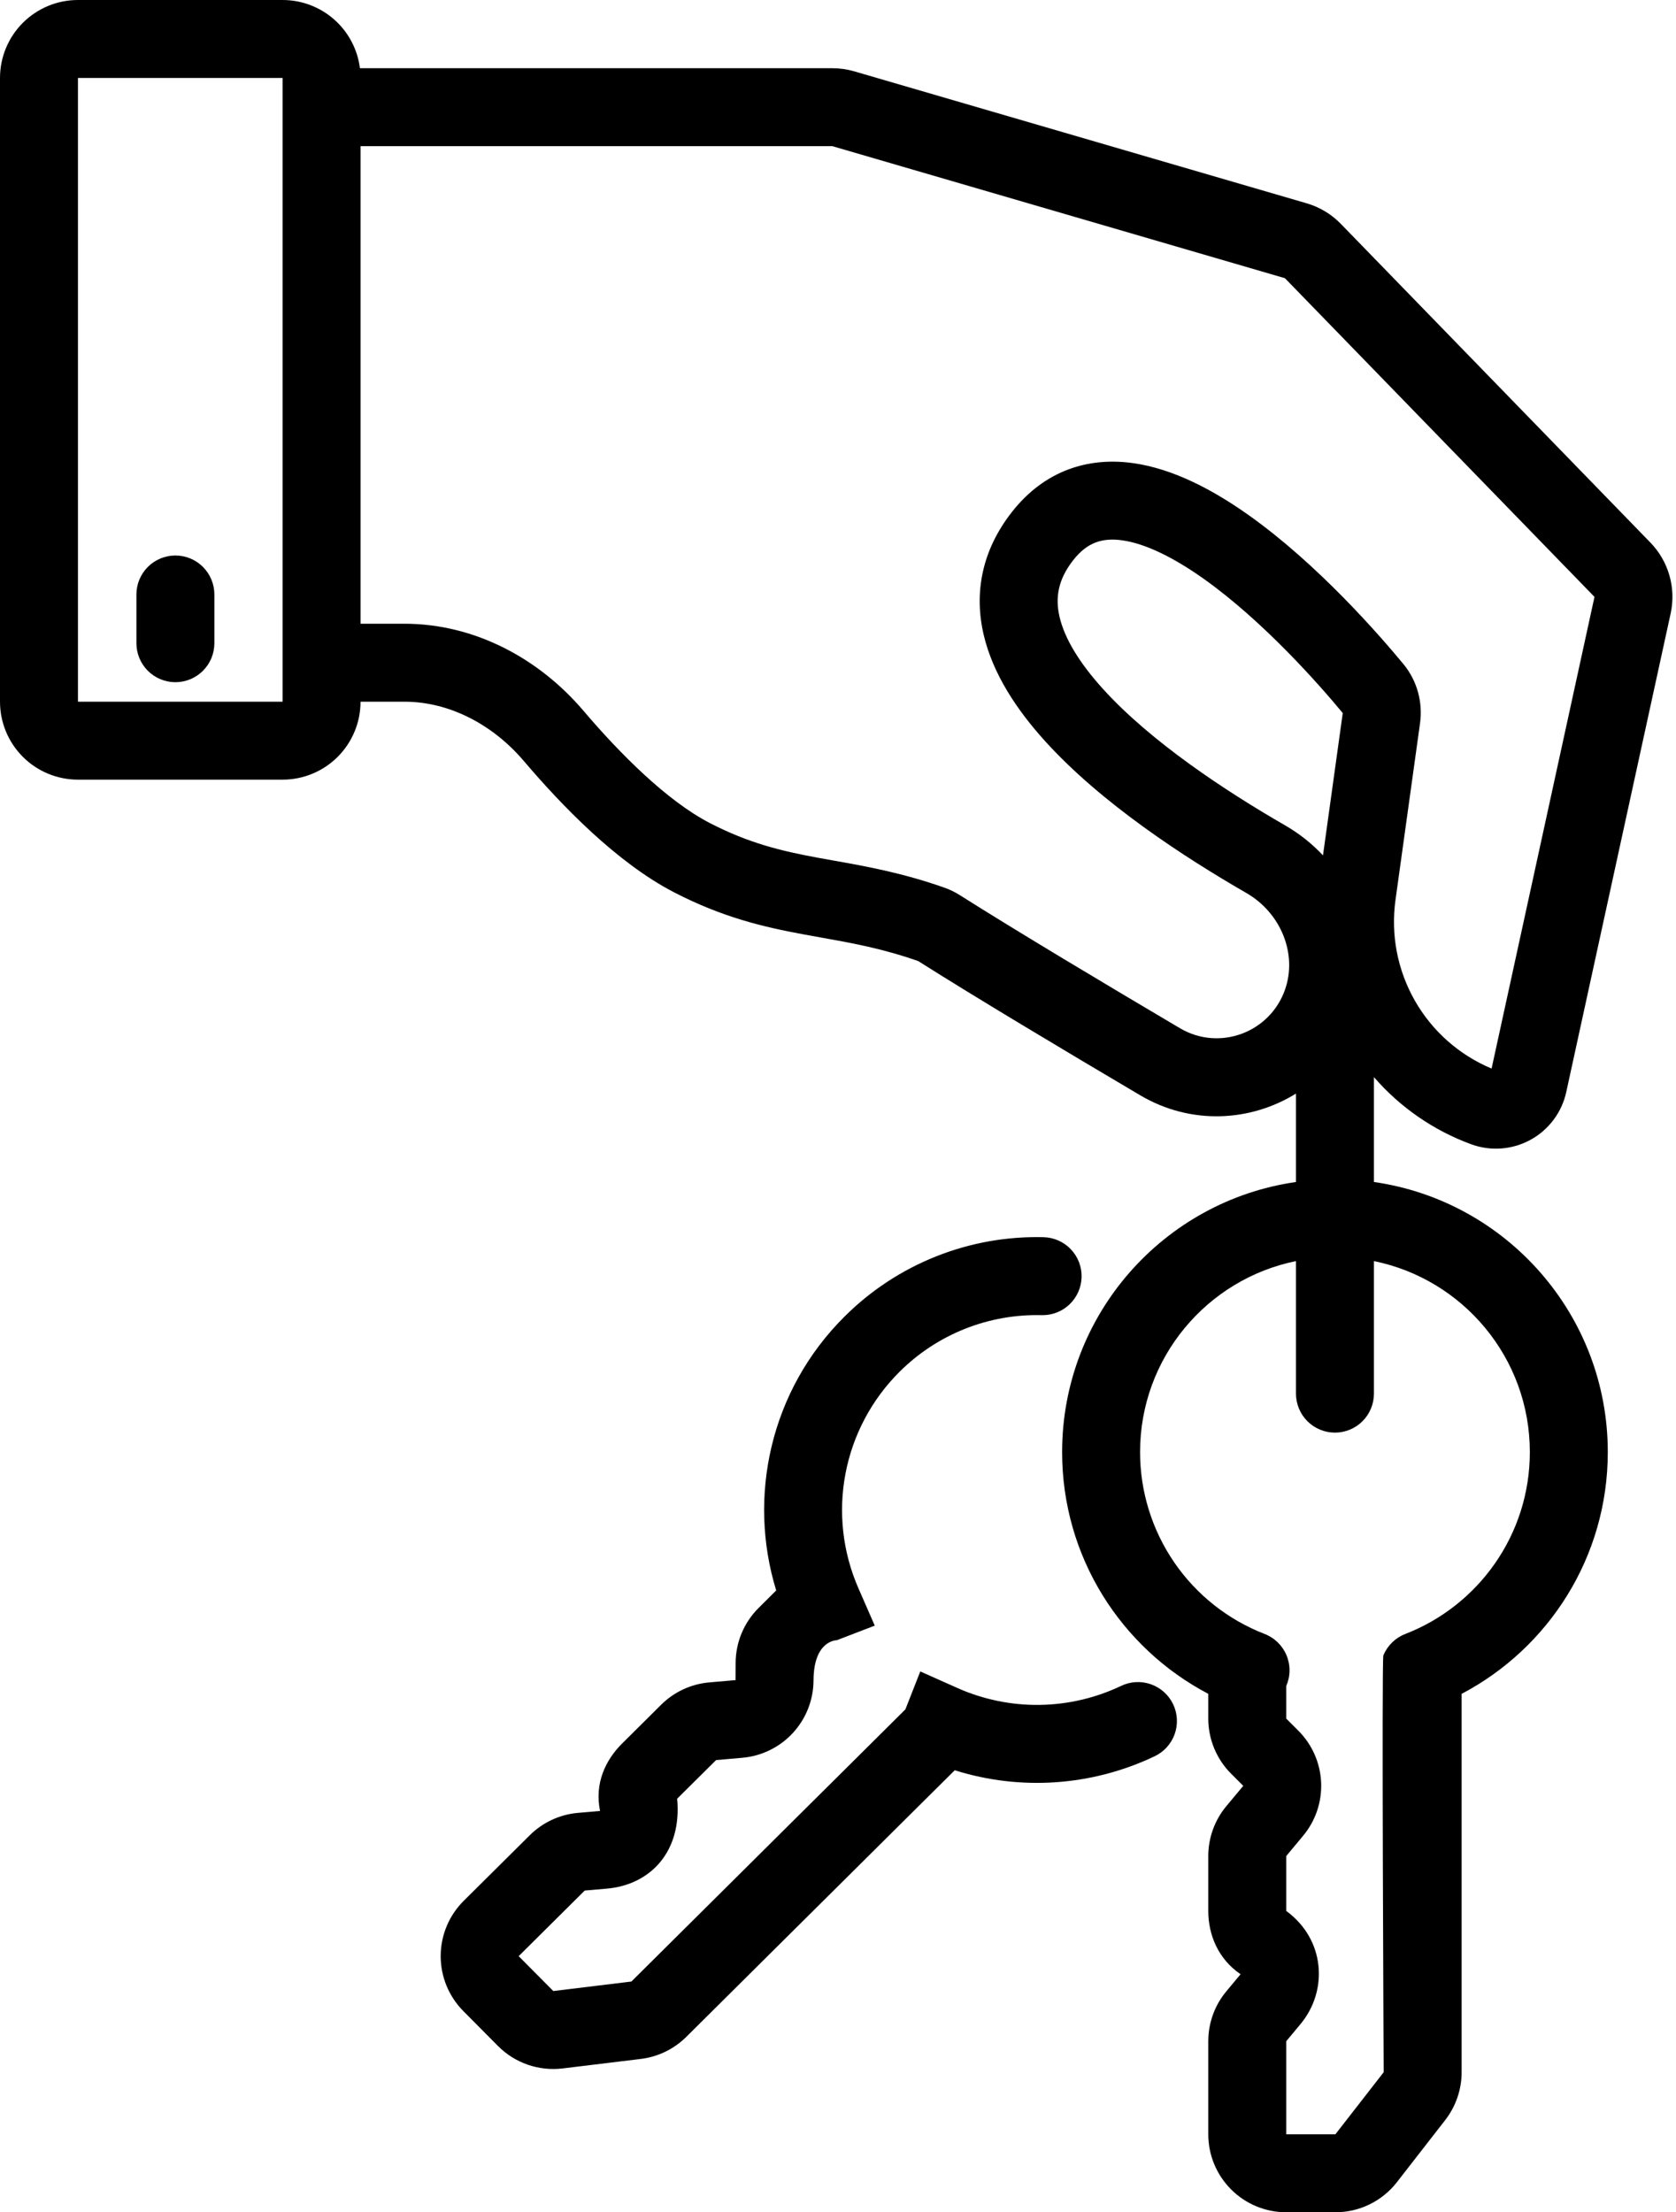
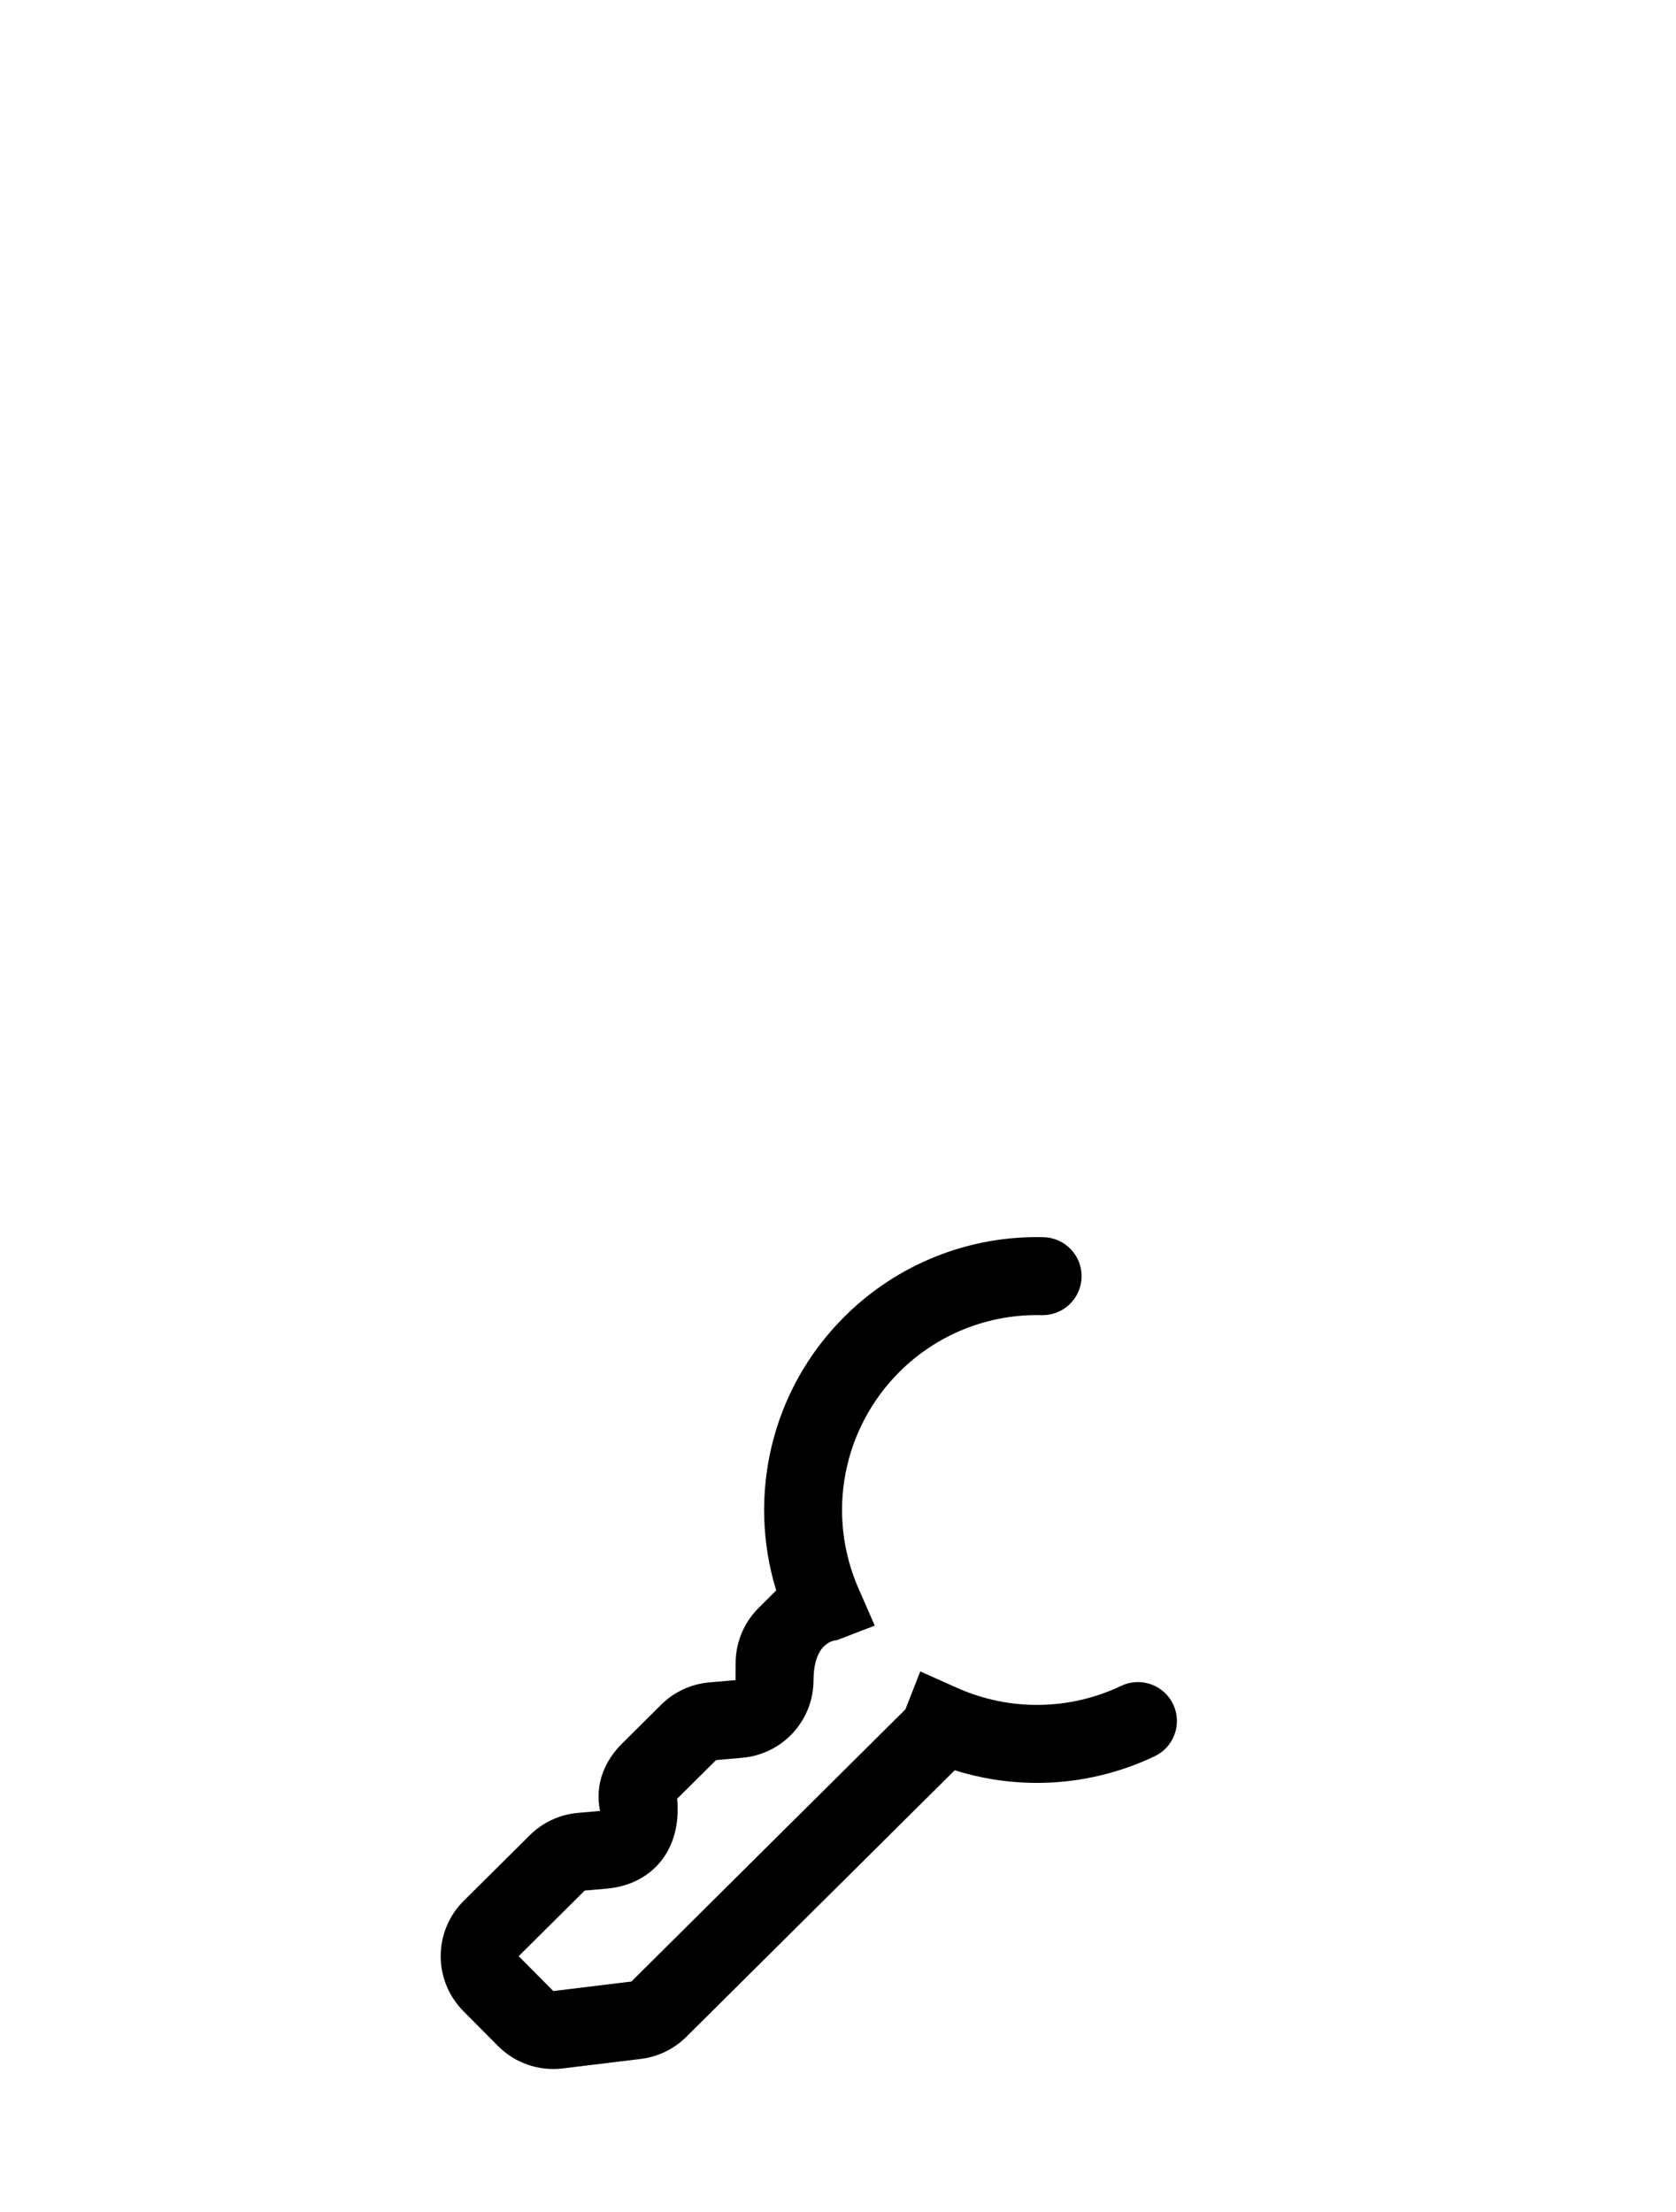
<svg xmlns="http://www.w3.org/2000/svg" width="344" height="454" viewBox="0 0 344 454" fill="none">
-   <path d="M36 114C38.122 114 40.157 114.843 41.657 116.343C43.157 117.843 44 119.878 44 122V132C44 134.122 43.157 136.157 41.657 137.657C40.157 139.157 38.122 140 36 140C33.878 140 31.843 139.157 30.343 137.657C28.843 136.157 28 134.122 28 132V122C28 119.878 28.843 117.843 30.343 116.343C31.843 114.843 33.878 114 36 114Z" fill="black" />
-   <path fill-rule="evenodd" clip-rule="evenodd" d="M16 9.43551e-07C11.757 9.43551e-07 7.687 1.686 4.686 4.686C1.686 7.687 0 11.757 0 16V144C0 148.243 1.686 152.313 4.686 155.314C7.687 158.314 11.757 160 16 160H58C62.243 160 66.313 158.314 69.314 155.314C72.314 152.313 74 148.243 74 144H82.992C92.164 144 101.092 148.62 107.54 156.2C115.272 165.288 126.584 177.032 138.324 183.104C148.38 188.308 156.808 190.244 164.804 191.728C166.064 191.96 167.3 192.184 168.524 192.4C175.024 193.56 181.124 194.656 188.468 197.232C200.344 204.76 219.068 215.936 234.056 224.788C244.452 230.924 256.672 230.204 266 224.42V242.568C238.86 246.448 218 269.788 218 298C218 319.552 230.172 338.248 248 347.608V352.688C248.001 356.931 249.687 361 252.688 364L255.176 366.492L251.708 370.652C249.312 373.528 248 377.153 248 380.896V392.156C248 397.016 250 402 254.628 405.148L251.708 408.652C249.312 411.528 248 415.153 248 418.896V438C248 442.243 249.686 446.313 252.686 449.314C255.687 452.314 259.757 454 264 454H274.088C276.524 454 278.928 453.443 281.117 452.373C283.305 451.303 285.22 449.747 286.716 447.824L296.628 435.08C298.812 432.271 299.999 428.814 300 425.256V347.608C317.824 338.248 330 319.552 330 298C330 269.788 309.14 246.448 282 242.568V221.04C287.373 227.245 294.232 231.985 301.936 234.816C303.918 235.546 306.033 235.842 308.138 235.685C310.244 235.528 312.292 234.922 314.144 233.906C315.995 232.891 317.608 231.491 318.873 229.8C320.138 228.109 321.025 226.167 321.476 224.104L342.9 125.904C343.463 123.323 343.379 120.642 342.653 118.101C341.928 115.561 340.585 113.239 338.744 111.344L275.208 45.944C273.28 43.957 270.869 42.504 268.212 41.728L175.336 14.64C173.881 14.216 172.372 14 170.856 14H73.88C73.393 10.133 71.51 6.576 68.586 3.998C65.662 1.42 61.898 -0.001 58 9.43551e-07H16ZM234 298C234 278.648 247.744 262.508 266 258.8V286C266 288.122 266.843 290.157 268.343 291.657C269.843 293.157 271.878 294 274 294C276.122 294 278.157 293.157 279.657 291.657C281.157 290.157 282 288.122 282 286V258.8C300.256 262.508 314 278.648 314 298C314 314.988 303.408 329.52 288.44 335.32C287.431 335.71 286.512 336.3 285.738 337.055C284.964 337.81 284.351 338.714 283.936 339.712C283.576 340.58 284 425.256 284 425.256L274.088 438H264V418.896L266.92 415.392C272.656 408.508 272 398 264 392.156V380.896L267.468 376.732C270.024 373.665 271.341 369.753 271.161 365.765C270.98 361.776 269.315 357.999 266.492 355.176L264 352.688V345.996C264.435 345.006 264.665 343.939 264.675 342.858C264.686 341.777 264.478 340.705 264.063 339.707C263.648 338.709 263.035 337.805 262.261 337.05C261.487 336.296 260.568 335.706 259.56 335.316C252.033 332.4 245.564 327.275 241.002 320.616C236.44 313.956 234 306.072 234 298ZM74 30V128H82.992C97.608 128 110.76 135.296 119.728 145.832C127.3 154.732 136.908 164.356 145.676 168.896C153.72 173.056 160.396 174.636 167.716 175.996C168.828 176.2 169.96 176.404 171.124 176.608C177.672 177.772 185.144 179.1 193.82 182.156C194.96 182.556 196.02 183.076 197.012 183.704C208.644 191.076 227.176 202.144 242.192 211.012C250.252 215.772 260.672 211.952 263.768 203.044C266.276 195.836 263 187.396 255.776 183.236C243.116 175.944 226.056 164.852 214.516 152.108C208.748 145.74 203.796 138.356 201.9 130.268C199.904 121.732 201.472 112.996 207.708 105.056C214.444 96.484 223.42 93.784 232.476 95.028C240.888 96.18 249.14 100.656 256.216 105.664C270.504 115.776 283.216 130.432 288.056 136.284C290.916 139.752 292.052 144.184 291.46 148.436L286.424 184.692C285.432 191.827 286.829 199.09 290.397 205.348C293.965 211.606 299.503 216.507 306.148 219.288L327.268 122.492L263.732 57.092L170.856 30H74ZM16 16H58V144H16V16ZM275.6 146.332L271.544 175.536C269.266 173.112 266.643 171.036 263.76 169.376C251.408 162.256 236.168 152.176 226.372 141.368C221.468 135.952 218.492 130.96 217.48 126.62C216.568 122.728 217.112 118.984 220.292 114.94C223.176 111.268 226.312 110.332 230.304 110.88C234.94 111.516 240.672 114.264 246.976 118.72C259.336 127.476 270.856 140.6 275.6 146.332Z" fill="black" />
  <path d="M213.808 269.892C214.858 269.917 215.903 269.735 216.883 269.356C217.863 268.978 218.759 268.41 219.519 267.685C220.28 266.96 220.89 266.092 221.315 265.132C221.74 264.171 221.972 263.136 221.998 262.086C222.023 261.035 221.841 259.99 221.462 259.01C221.084 258.03 220.516 257.135 219.791 256.374C219.066 255.614 218.198 255.003 217.238 254.578C216.277 254.153 215.242 253.921 214.192 253.896C206.643 253.705 199.134 255.047 192.119 257.841C185.103 260.634 178.727 264.821 173.376 270.148C158.08 285.336 153.396 307.148 159.316 326.388L155.716 329.968C154.224 331.448 153.039 333.208 152.227 335.147C151.416 337.086 150.995 339.166 150.988 341.268L150.976 344.788L145.576 345.26C141.847 345.586 138.351 347.21 135.696 349.848L127.708 357.78C124.26 361.204 122 366 123.16 371.64L118.616 372.036C114.887 372.364 111.392 373.987 108.736 376.624L95.175 390.088C93.685 391.568 92.5 393.328 91.69 395.266C90.879 397.204 90.458 399.283 90.451 401.384C90.444 403.485 90.851 405.567 91.649 407.51C92.446 409.454 93.619 411.221 95.1 412.712L102.208 419.872C103.924 421.6 106.013 422.914 108.314 423.713C110.616 424.511 113.069 424.774 115.488 424.48L131.52 422.532C135.052 422.103 138.34 420.508 140.864 418L195.96 363.288C209.481 367.546 224.114 366.533 236.92 360.452C237.881 360.008 238.744 359.378 239.46 358.598C240.176 357.818 240.73 356.904 241.089 355.908C241.449 354.912 241.608 353.855 241.556 352.798C241.505 351.741 241.244 350.704 240.788 349.748C240.333 348.793 239.693 347.937 238.904 347.23C238.116 346.524 237.195 345.981 236.195 345.633C235.195 345.285 234.136 345.139 233.08 345.203C232.023 345.268 230.99 345.541 230.04 346.008C224.814 348.486 219.115 349.805 213.333 349.876C207.55 349.947 201.82 348.768 196.536 346.42L188.888 343.012L185.832 350.796L129.592 406.648L113.564 408.596L106.456 401.44L120.016 387.976L124.556 387.58C133.484 386.8 140.004 380 138.988 369.132L146.976 361.2L152.376 360.728C156.352 360.378 160.054 358.555 162.755 355.617C165.457 352.678 166.962 348.835 166.976 344.844C167.008 336.568 171.736 336.608 171.736 336.608L179.544 333.608L176.188 325.936C172.951 318.539 172.027 310.336 173.538 302.405C175.048 294.474 178.923 287.185 184.652 281.496C188.474 277.69 193.03 274.699 198.042 272.705C203.054 270.711 208.419 269.755 213.812 269.896L213.808 269.892Z" fill="black" />
</svg>